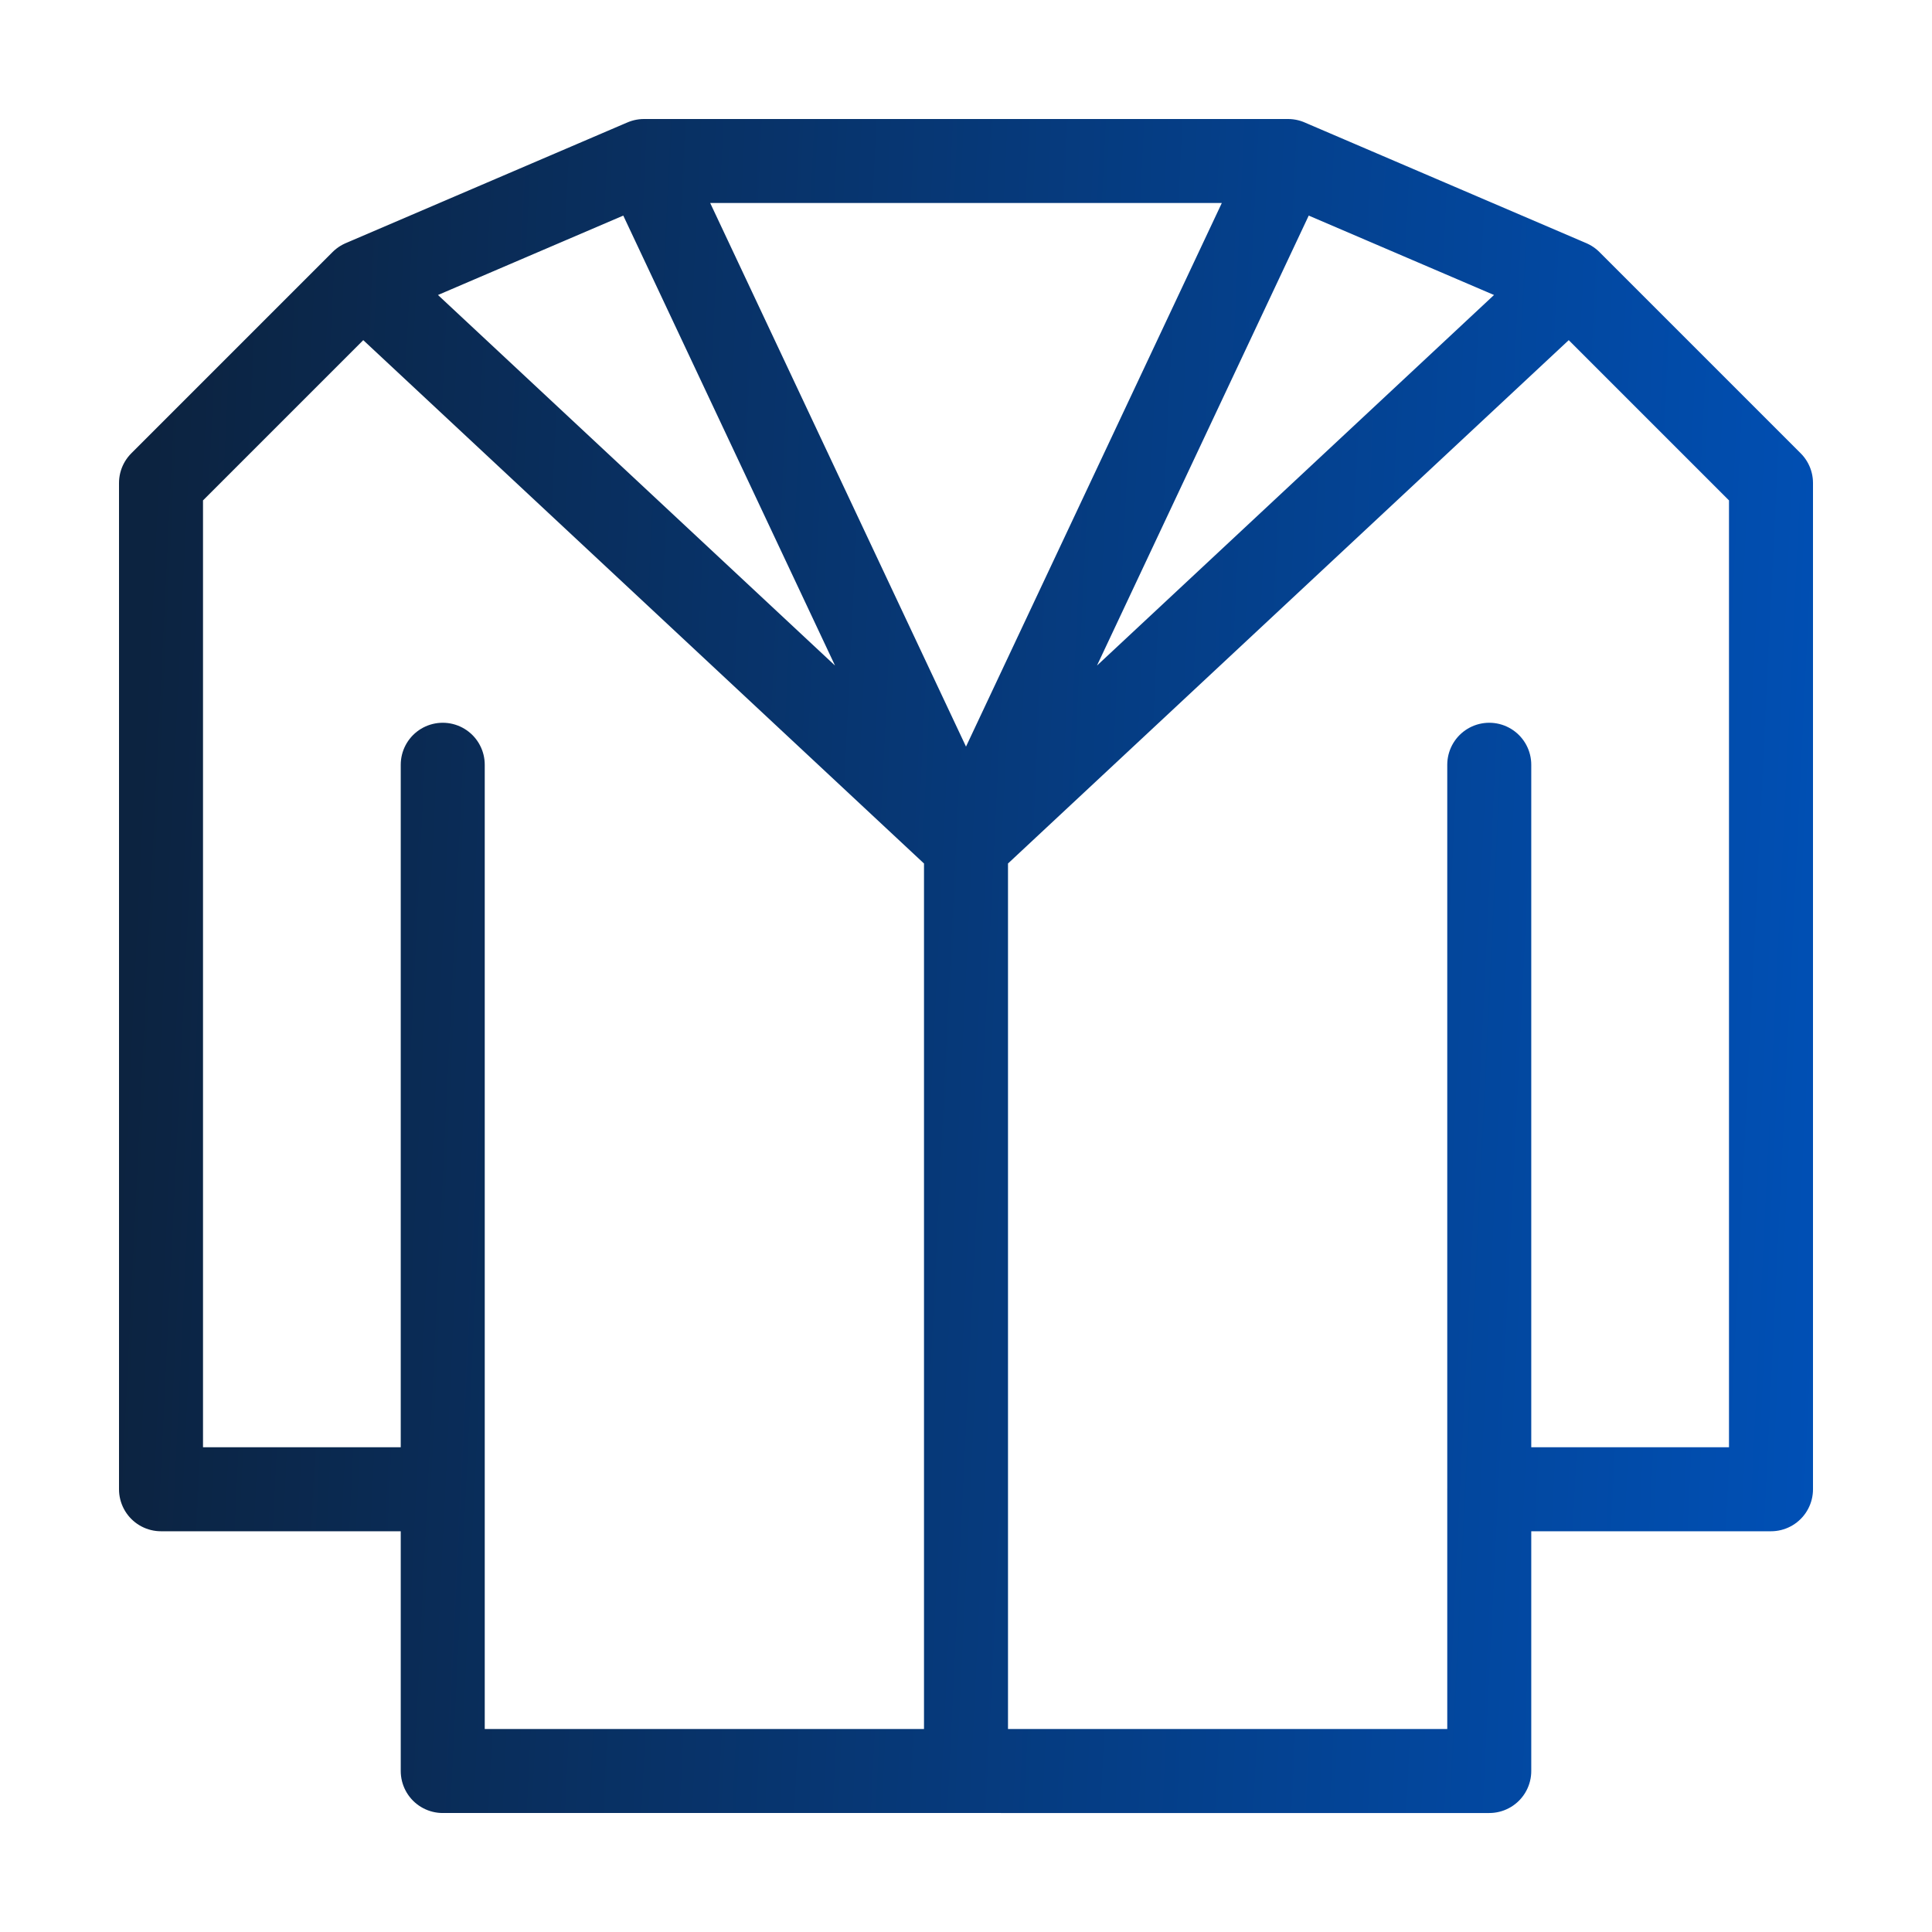
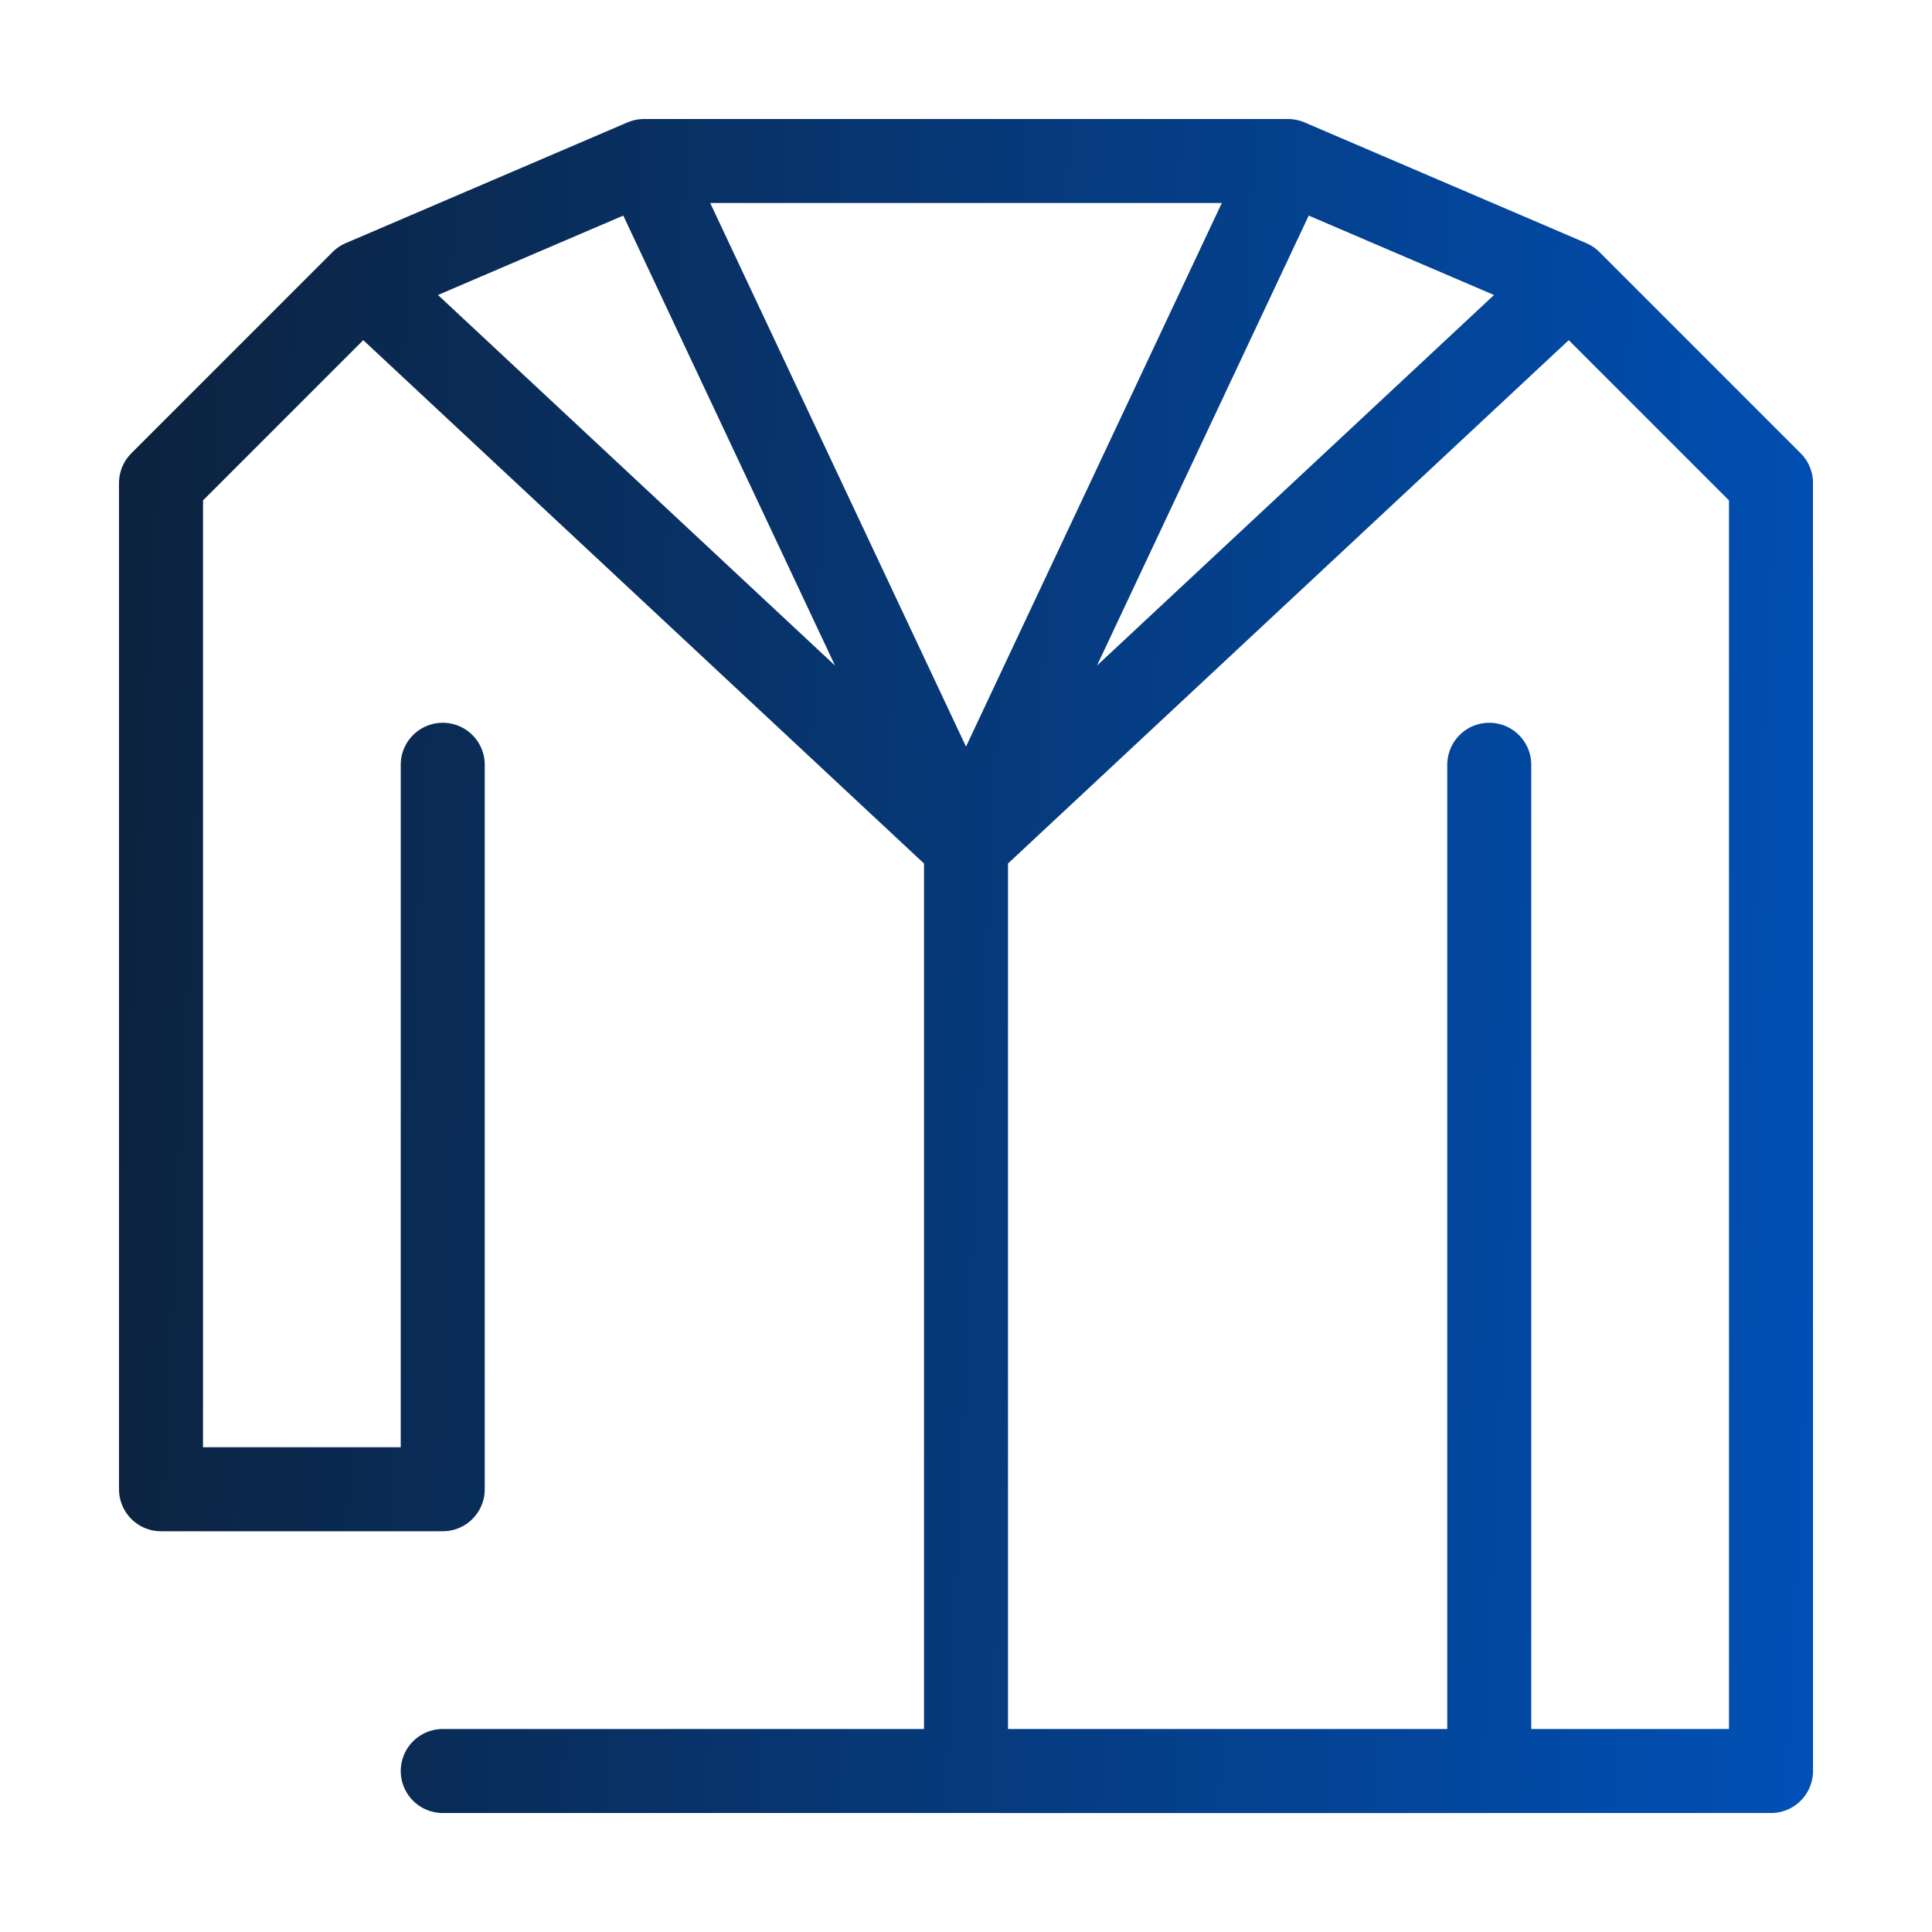
<svg xmlns="http://www.w3.org/2000/svg" width="92" height="92" viewBox="0 0 92 92" fill="none">
-   <path d="M70.917 36.417v34.5m0 0v13.417H21.083V70.917m49.833 0h13.417V23l-9.583-9.583m-53.667 57.5H7.667V23l9.583-9.583m3.833 57.5v-34.5m-3.833-23 13.417-5.75M17.25 13.417l28.75 26.833M30.667 7.667h30.667m-30.667 0L46 40.25M61.333 7.667l13.417 5.75M61.333 7.667 46 40.25m28.75-26.833-28.75 26.833m0 0v44.083" stroke="url(#paint0_linear_132_885)" stroke-width="4" stroke-linecap="round" stroke-linejoin="round" />
+   <path d="M70.917 36.417v34.5m0 0v13.417H21.083m49.833 0h13.417V23l-9.583-9.583m-53.667 57.5H7.667V23l9.583-9.583m3.833 57.5v-34.5m-3.833-23 13.417-5.75M17.25 13.417l28.75 26.833M30.667 7.667h30.667m-30.667 0L46 40.25M61.333 7.667l13.417 5.75M61.333 7.667 46 40.25m28.75-26.833-28.75 26.833m0 0v44.083" stroke="url(#paint0_linear_132_885)" stroke-width="4" stroke-linecap="round" stroke-linejoin="round" />
  <defs>
    <linearGradient id="paint0_linear_132_885" x1="7.667" y1="13.656" x2="90.657" y2="17.685" gradientUnits="userSpaceOnUse">
      <stop stop-color="#0C2340" />
      <stop offset=".985" stop-color="#0050B6" />
    </linearGradient>
  </defs>
</svg>